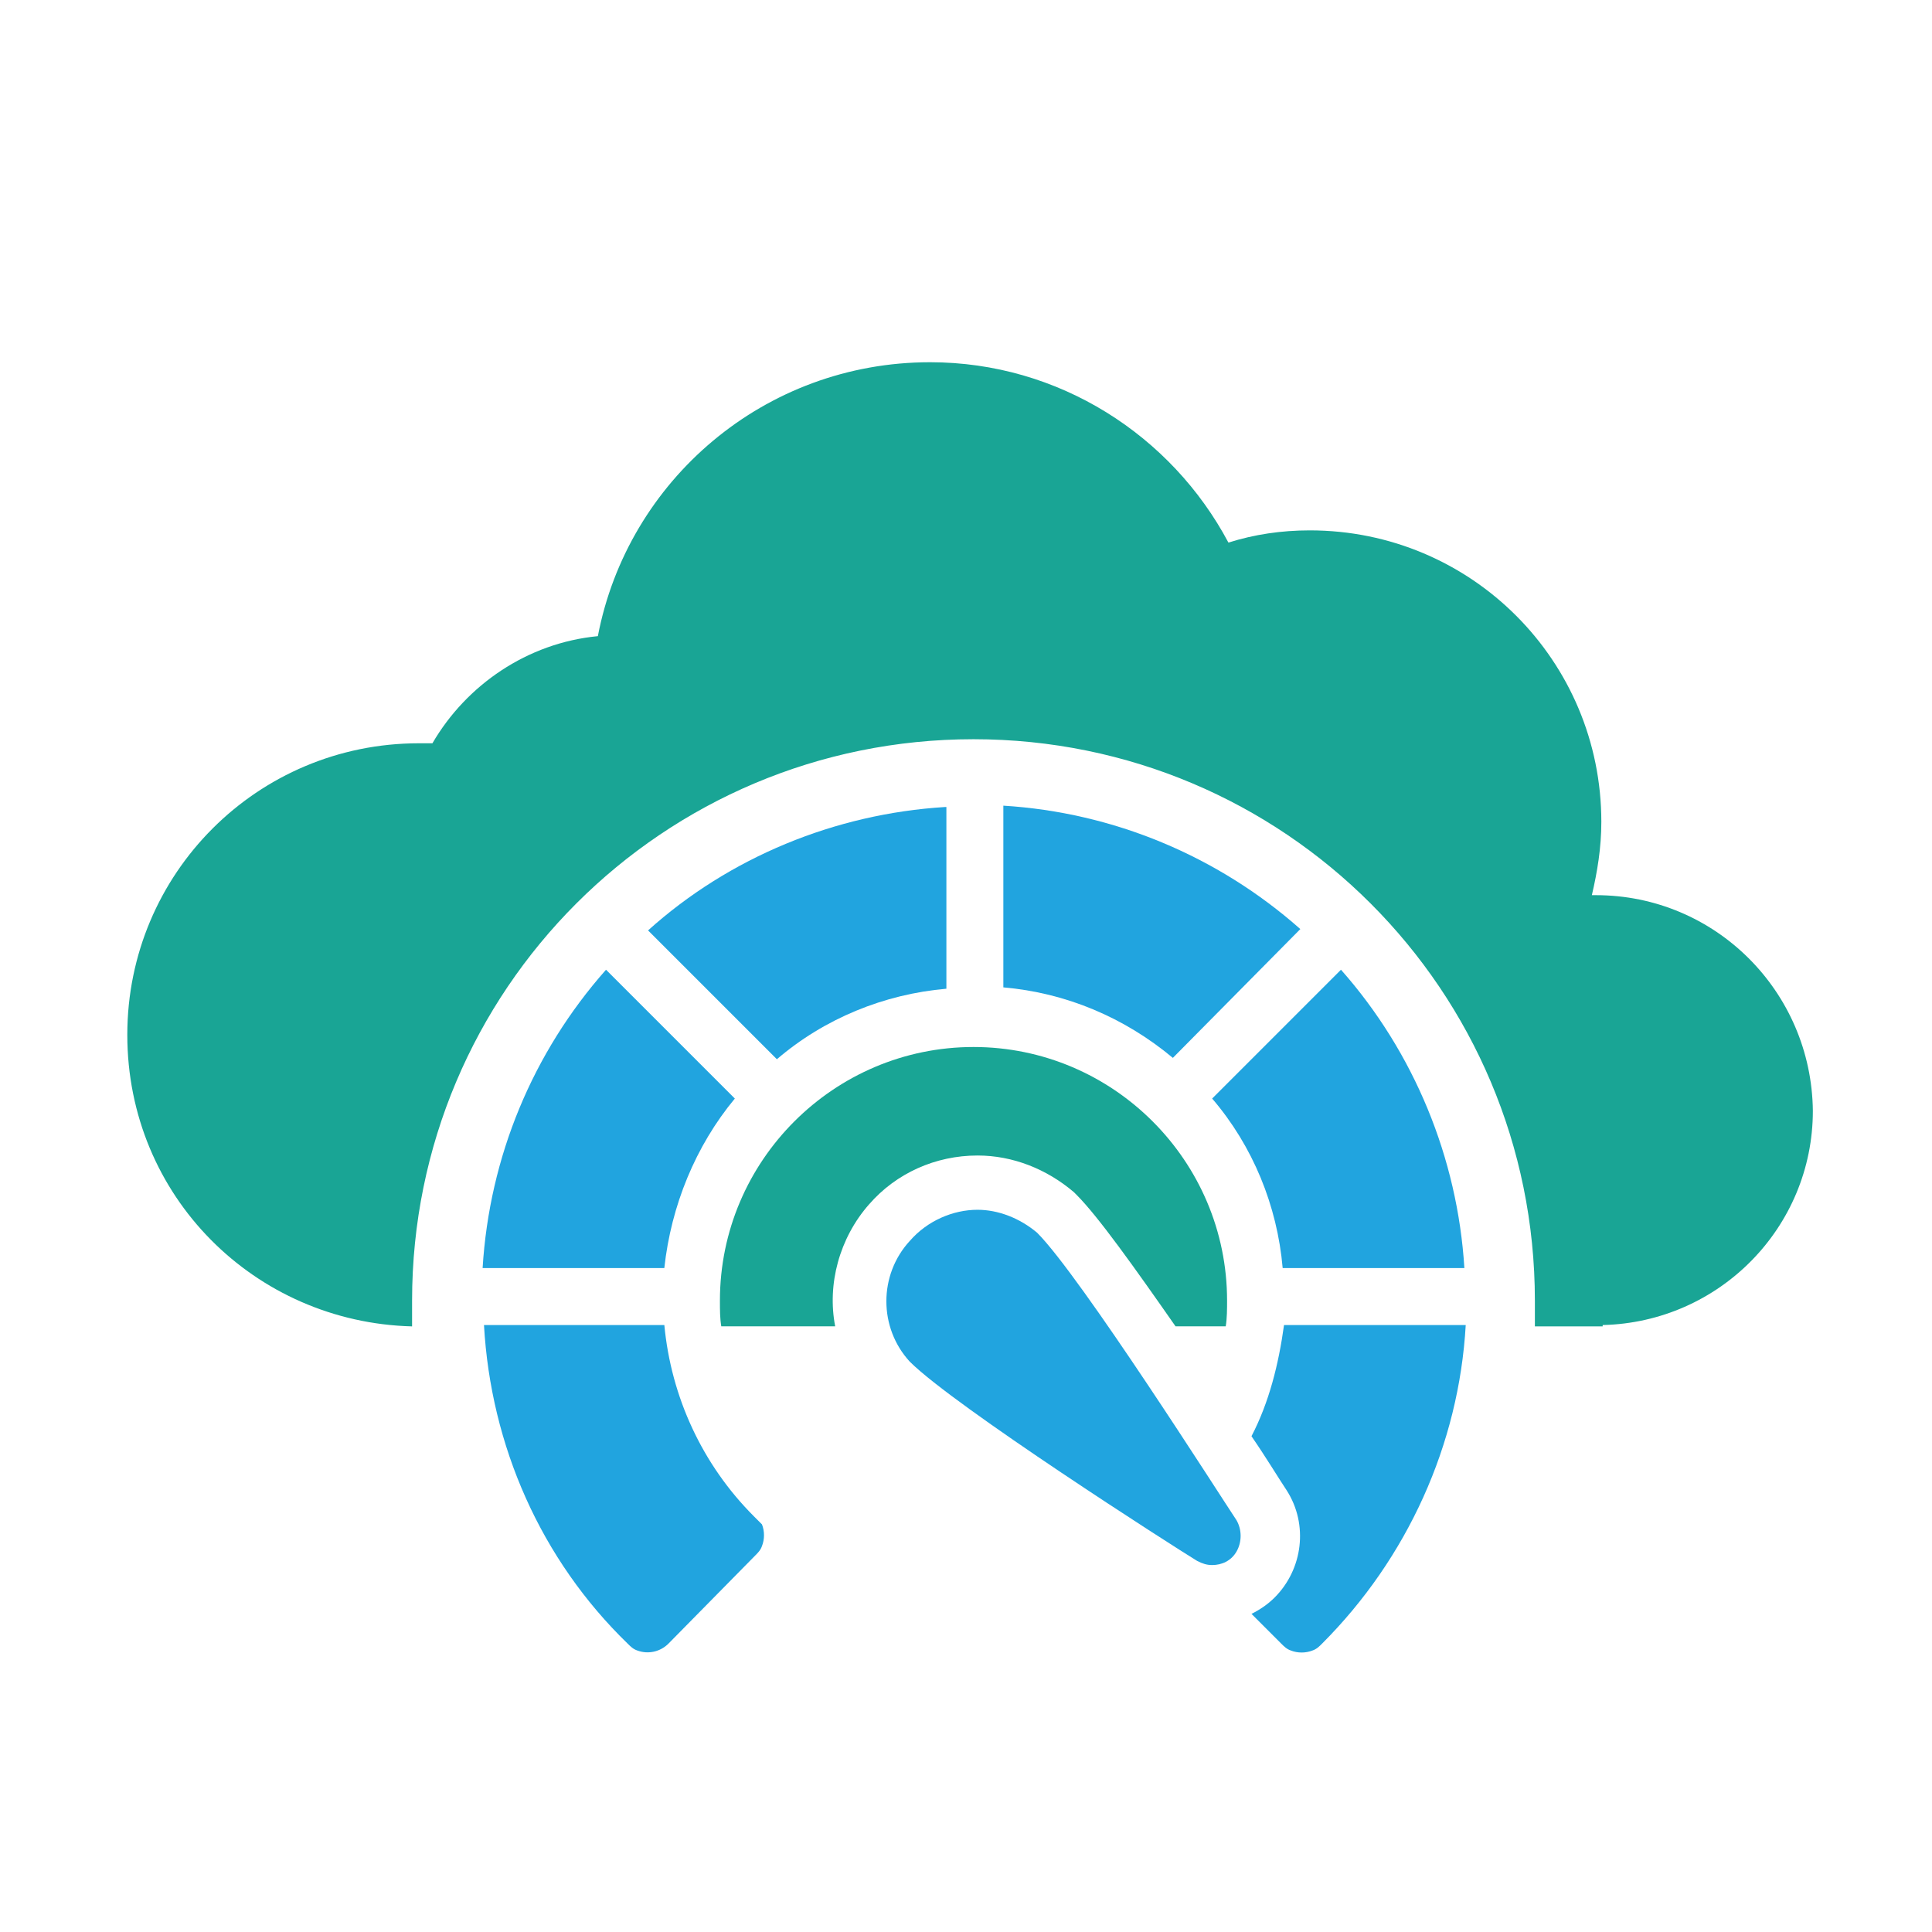
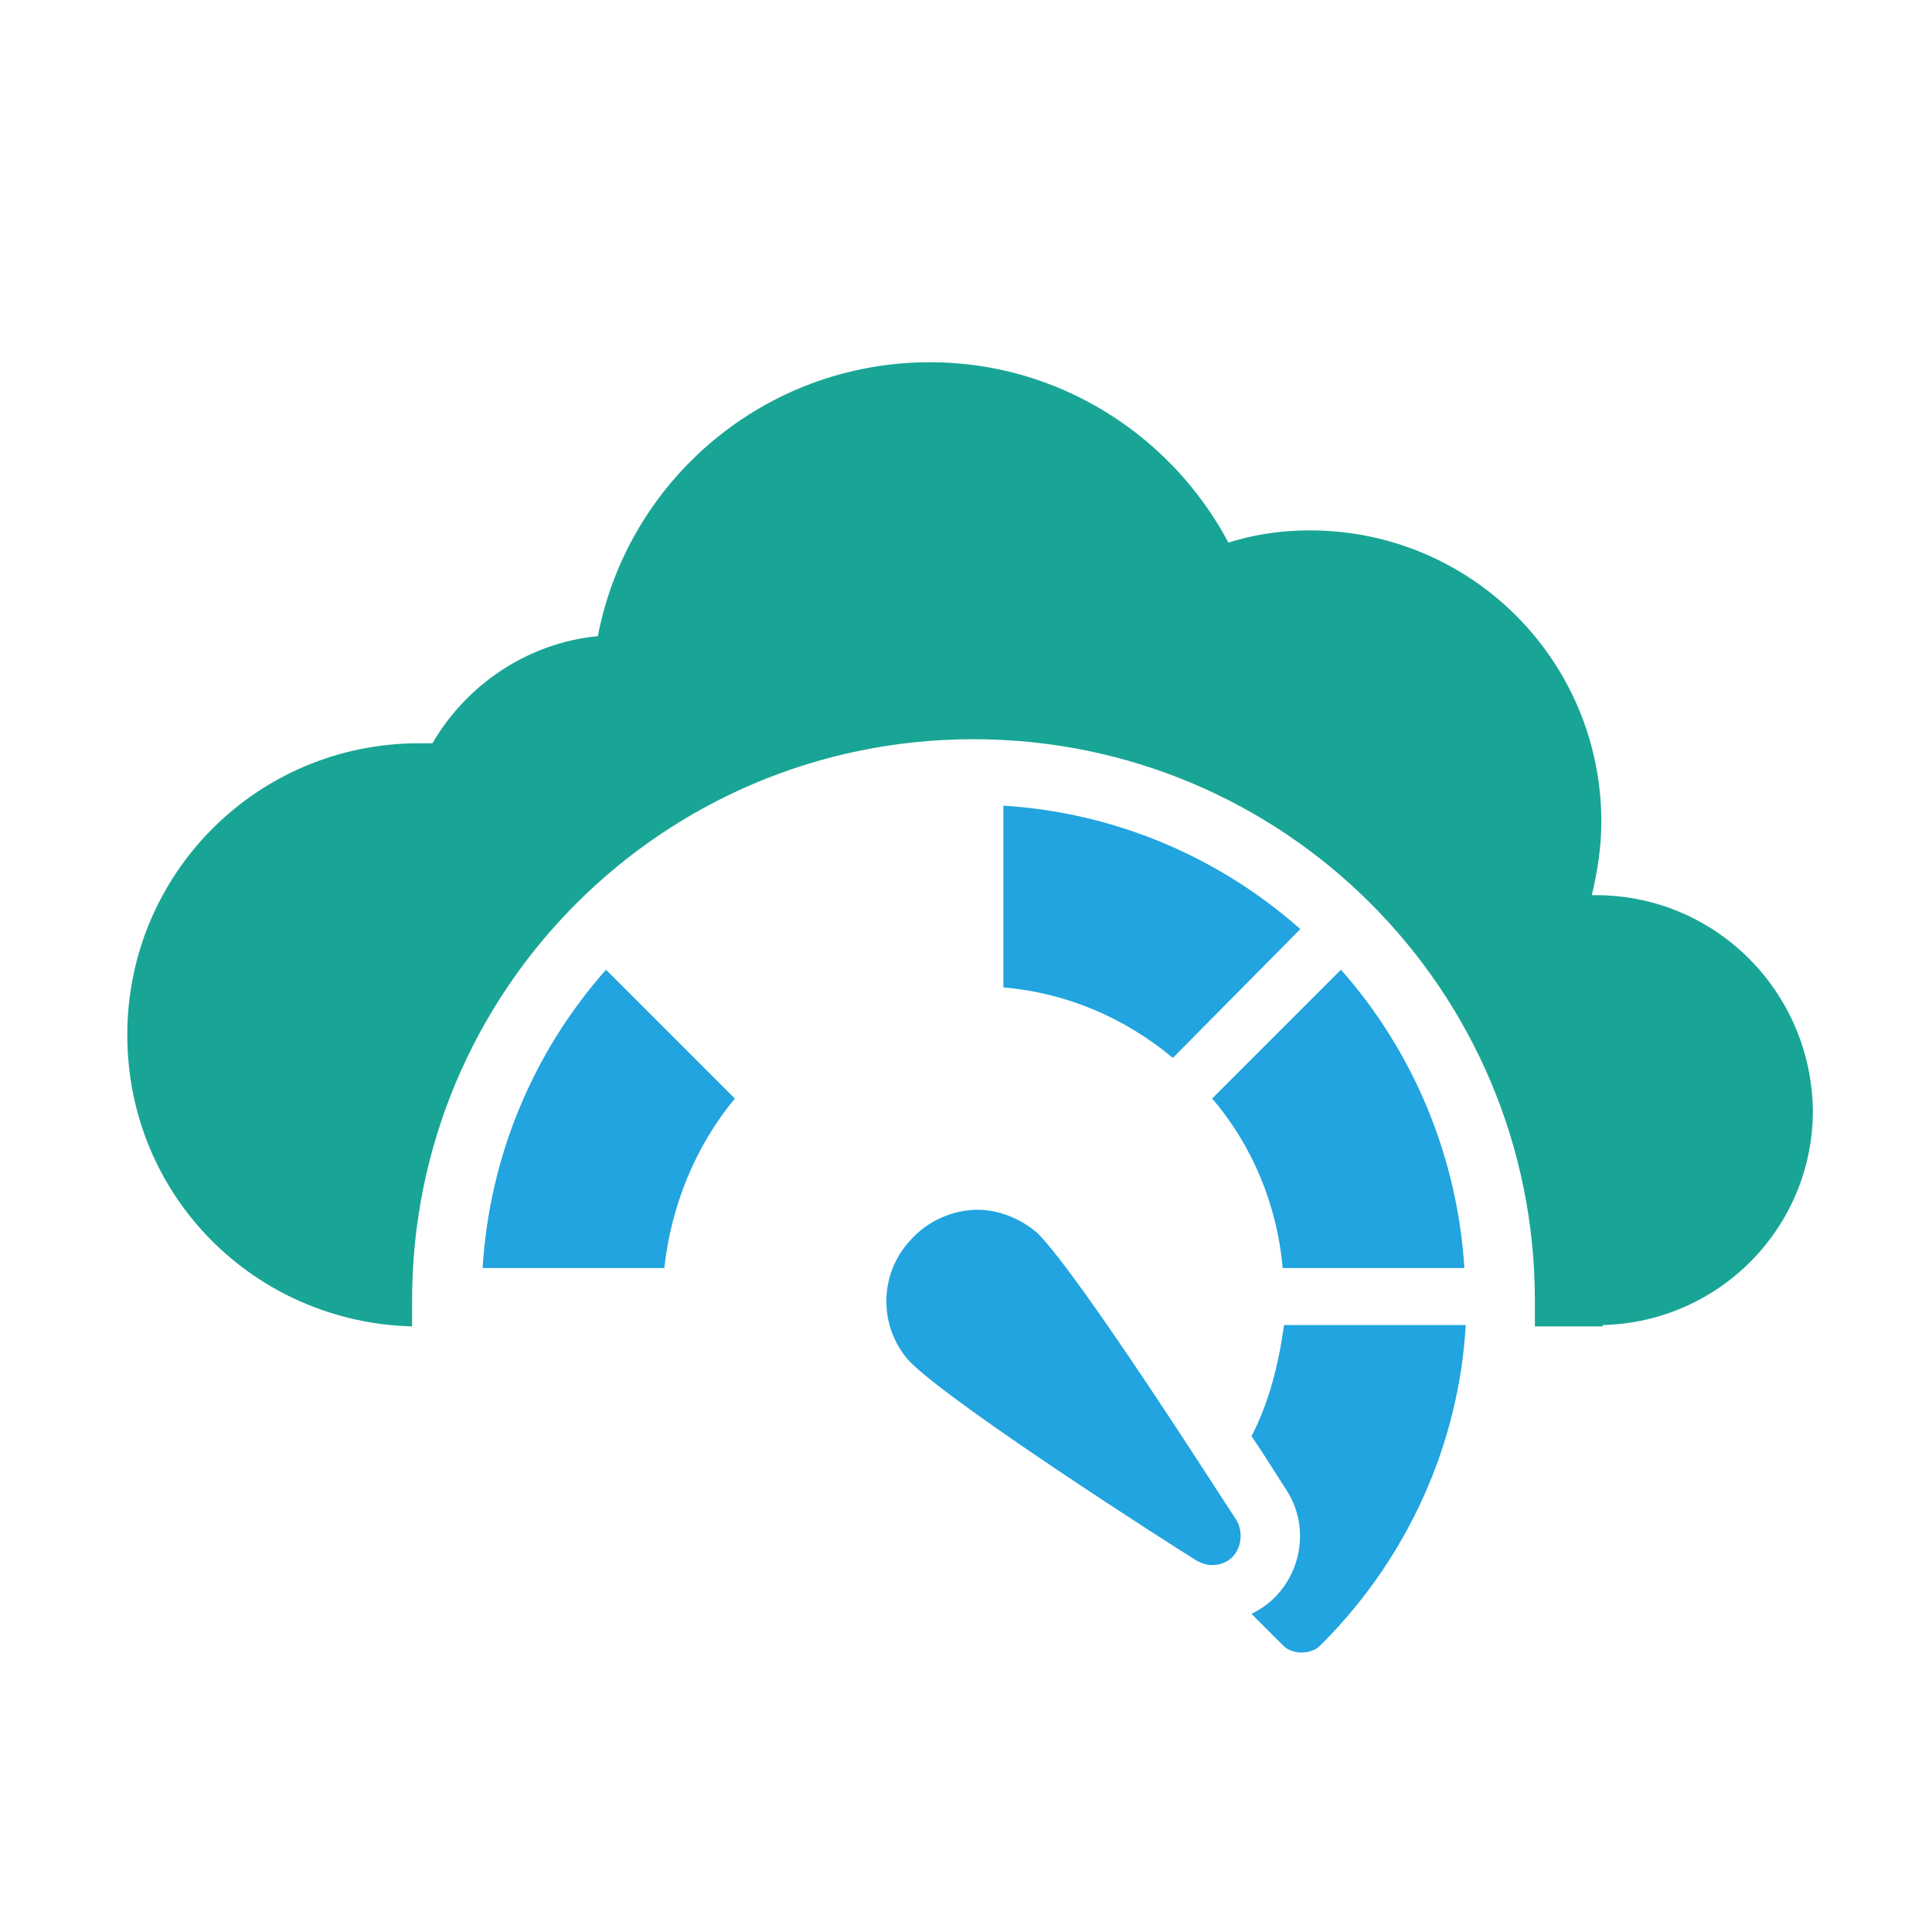
<svg xmlns="http://www.w3.org/2000/svg" id="Halftone" viewBox="0 0 1000 1000">
  <defs>
    <style>      .cls-1 {        fill: #19a595;      }      .cls-2 {        fill: #21a4df;      }    </style>
  </defs>
  <path class="cls-1" d="M826.05,463.33h-2.11c2.81-11.93,4.91-24.57,4.91-37.9,0-83.53-67.38-150.91-150.91-150.91-14.74,0-28.78,2.11-42.11,6.32-29.48-55.45-87.74-93.35-154.42-93.35-85.63,0-156.52,61.06-171.96,141.78-36.5,3.51-68.08,25.27-85.63,55.45h-7.02c-83.53,0-150.91,67.38-150.91,150.91s65.98,148.8,147.4,150.91v-13.34c0-160.73,129.85-290.58,290.58-290.58s290.58,129.85,290.58,290.58v13.34h35.09v-.7c60.36-1.4,108.79-50.54,108.79-110.9-.7-61.77-50.54-111.6-112.3-111.6Z" />
  <g>
-     <path class="cls-2" d="M489.14,417.71c-56.85,3.51-111.6,25.97-153.71,63.87l66.68,66.68c24.57-21.06,55.45-33.69,87.74-36.5v-94.05h-.7Z" />
    <path class="cls-2" d="M380.35,568.61l-66.68-66.68c-37.9,42.82-60.36,96.86-63.87,154.42h94.05c3.51-32.29,16.14-63.17,36.5-87.74Z" />
    <path class="cls-2" d="M663.91,656.35h94.05c-3.51-56.85-25.97-111.6-63.87-154.42l-66.68,66.68c21.06,24.57,33.69,55.45,36.5,87.74Z" />
    <path class="cls-2" d="M647.77,743.39c7.72,11.23,14.04,21.76,18.25,28.08,11.23,17.55,8.42,40.71-6.32,55.45-3.51,3.51-7.72,6.32-11.93,8.42l15.44,15.44c1.4,1.4,2.81,2.81,4.91,3.51,3.51,1.4,7.72,1.4,11.23,0,2.11-.7,3.51-2.11,4.91-3.51,44.22-44.22,70.89-103.18,74.4-164.94h-94.05c-2.81,20.35-7.72,40.01-16.85,57.56Z" />
-     <path class="cls-2" d="M390.18,784.8c-26.67-26.67-42.82-61.77-46.32-98.97h-93.35c3.51,62.47,29.48,121.43,74.4,164.94,1.4,1.4,2.81,2.81,4.91,3.51,5.62,2.11,11.93.7,16.14-3.51l44.92-45.62c1.4-1.4,2.81-2.81,3.51-4.91,1.4-3.51,1.4-7.72,0-11.23-1.4-1.4-2.81-2.81-4.21-4.21Z" />
    <path class="cls-2" d="M673.04,480.88c-42.82-37.9-96.86-60.36-153.71-63.87v94.05c32.29,2.81,62.47,15.44,87.74,36.5l65.98-66.68Z" />
  </g>
  <path class="cls-2" d="M470.89,642.31c-16.14,17.55-16.14,44.92,0,62.47,23.16,23.16,136.17,95.46,148.8,103.18,2.81,1.4,4.91,2.11,7.72,2.11,4.91,0,9.83-2.11,12.63-7.02,2.81-4.91,2.81-11.23,0-16.14-8.42-12.63-80.72-126.34-103.18-148.8-9.12-7.72-20.35-11.93-30.88-11.93-12.63,0-25.97,5.62-35.09,16.14Z" />
-   <path class="cls-1" d="M449.84,623.36c14.04-16.14,34.39-25.27,56.15-25.27,18.25,0,35.8,7.02,49.83,18.95l.7.7.7.7c11.23,11.23,30.18,37.9,51.24,68.08h25.97c.7-4.21.7-9.12.7-13.34,0-72.3-58.96-131.25-131.25-131.25s-131.25,58.96-131.25,131.25c0,4.91,0,9.12.7,13.34h58.96c-4.21-21.76,2.11-45.62,17.55-63.17Z" />
</svg>